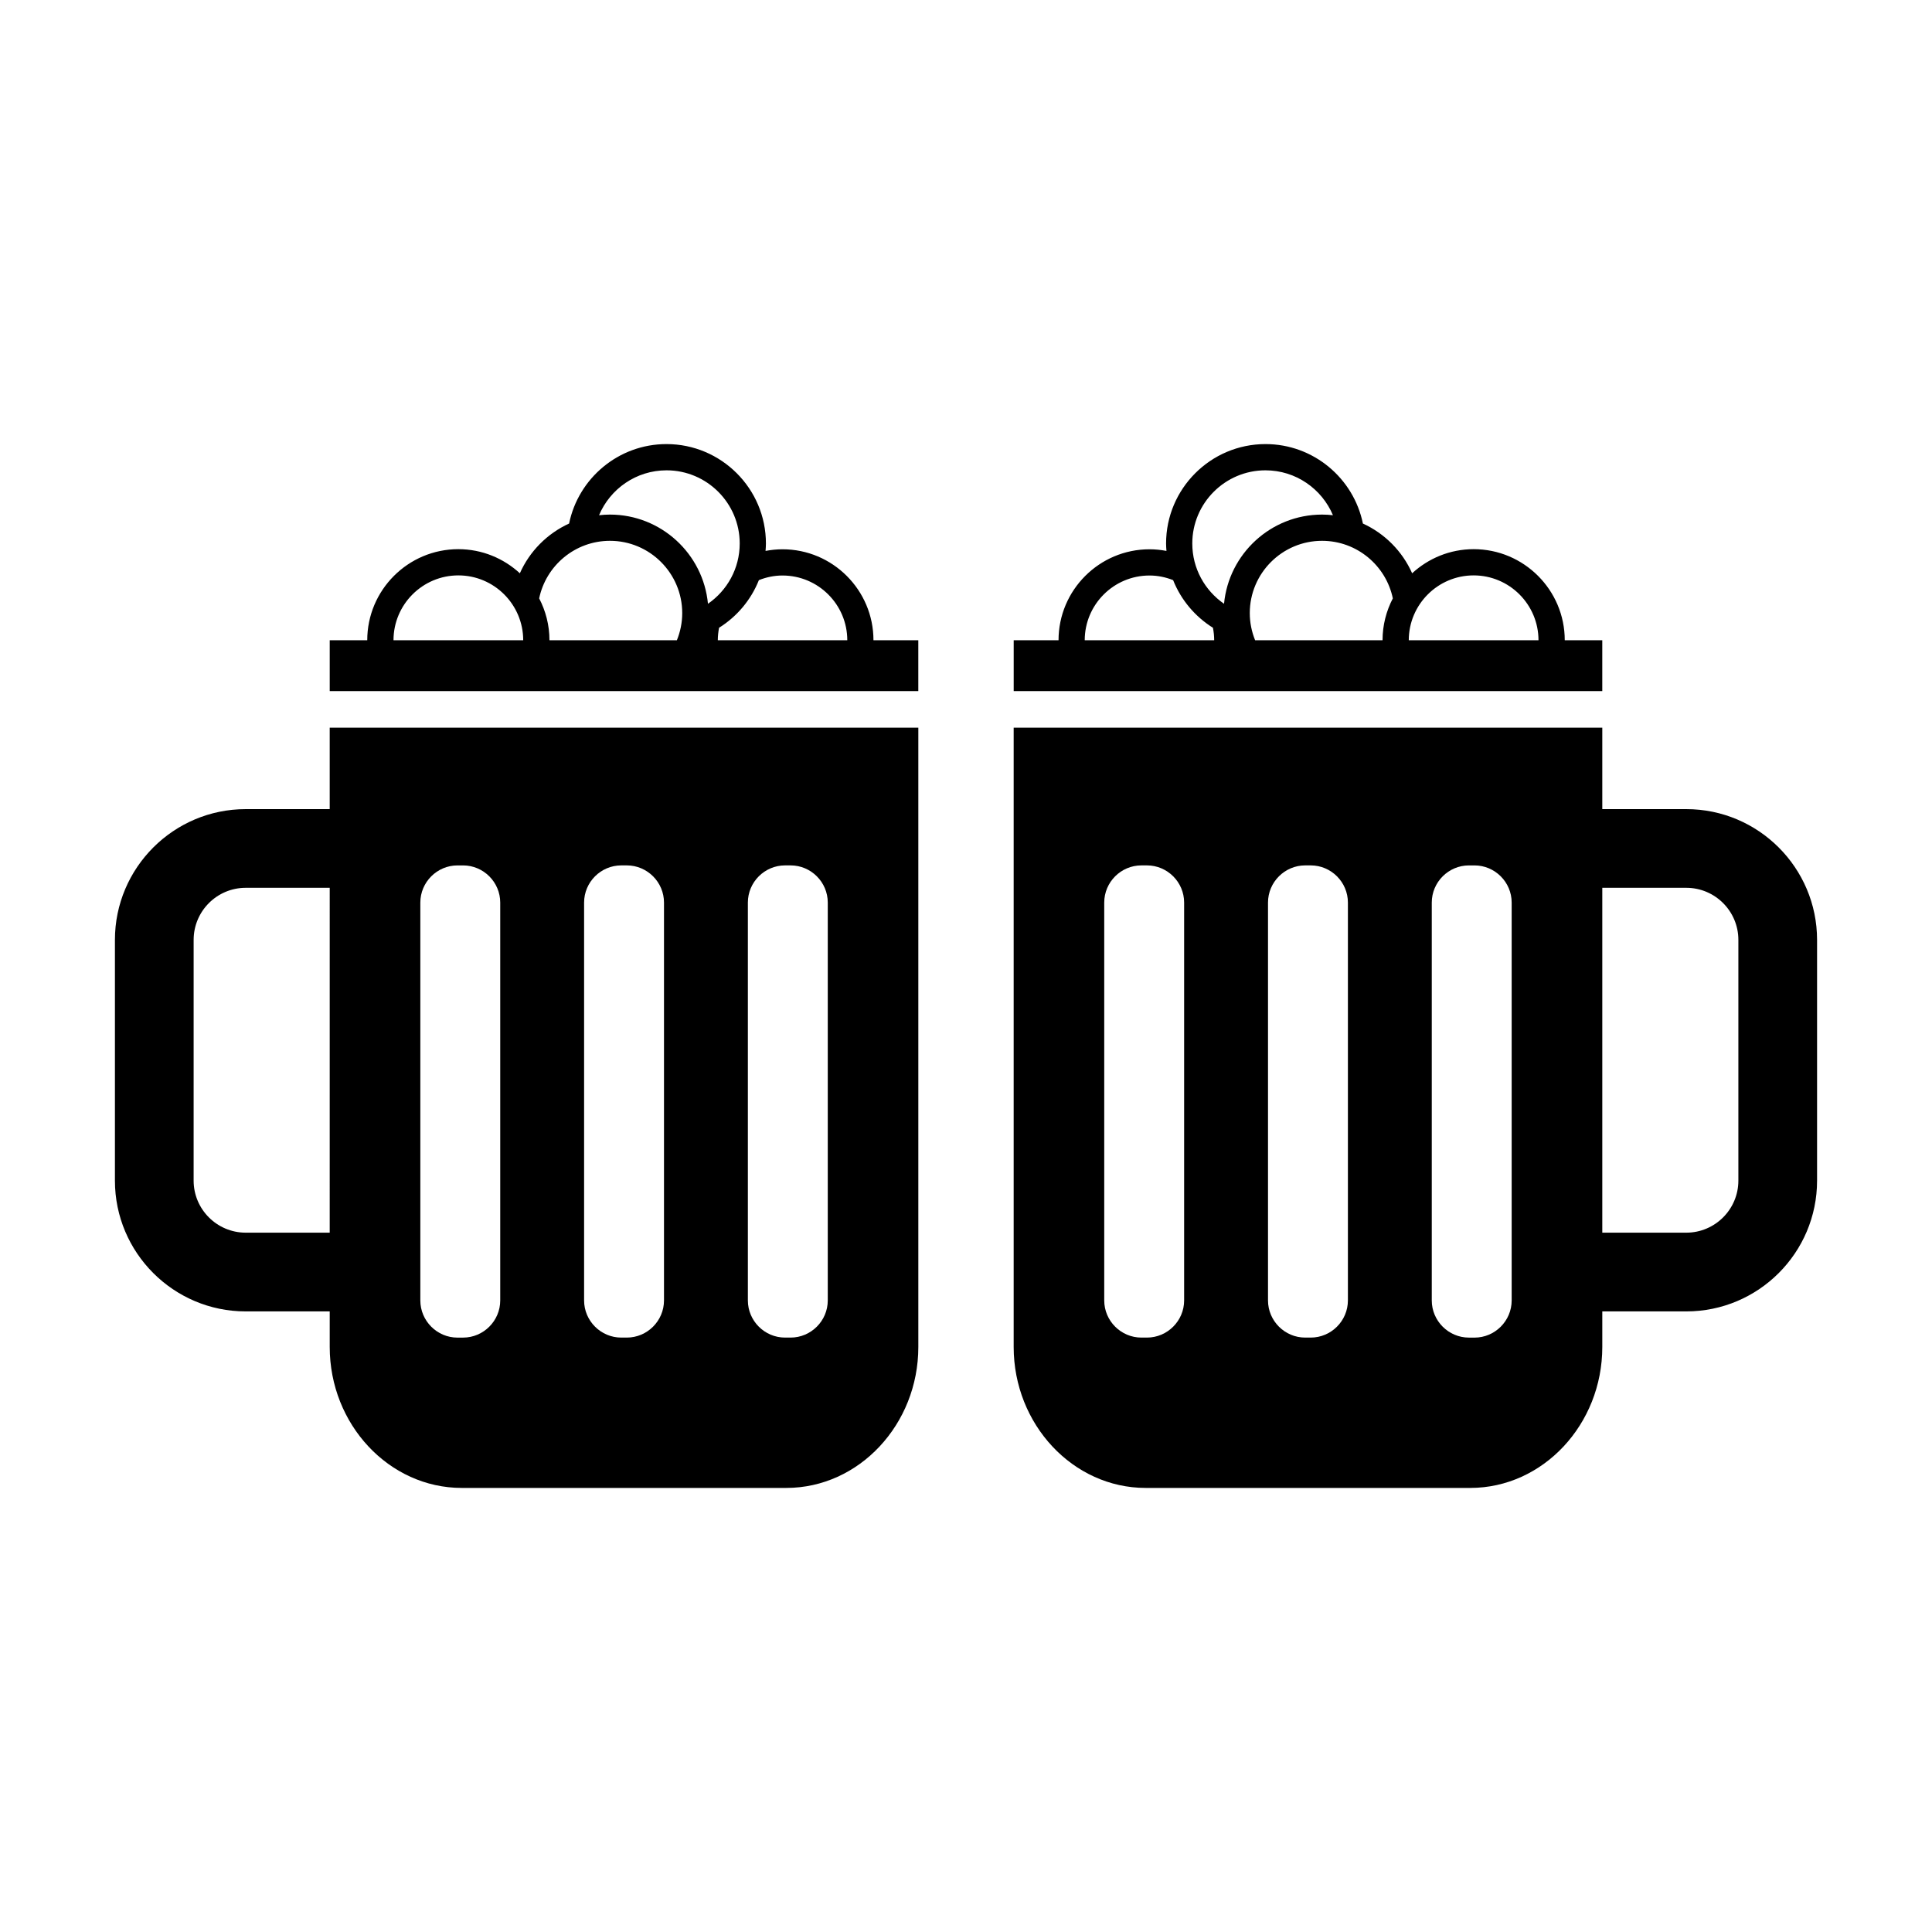
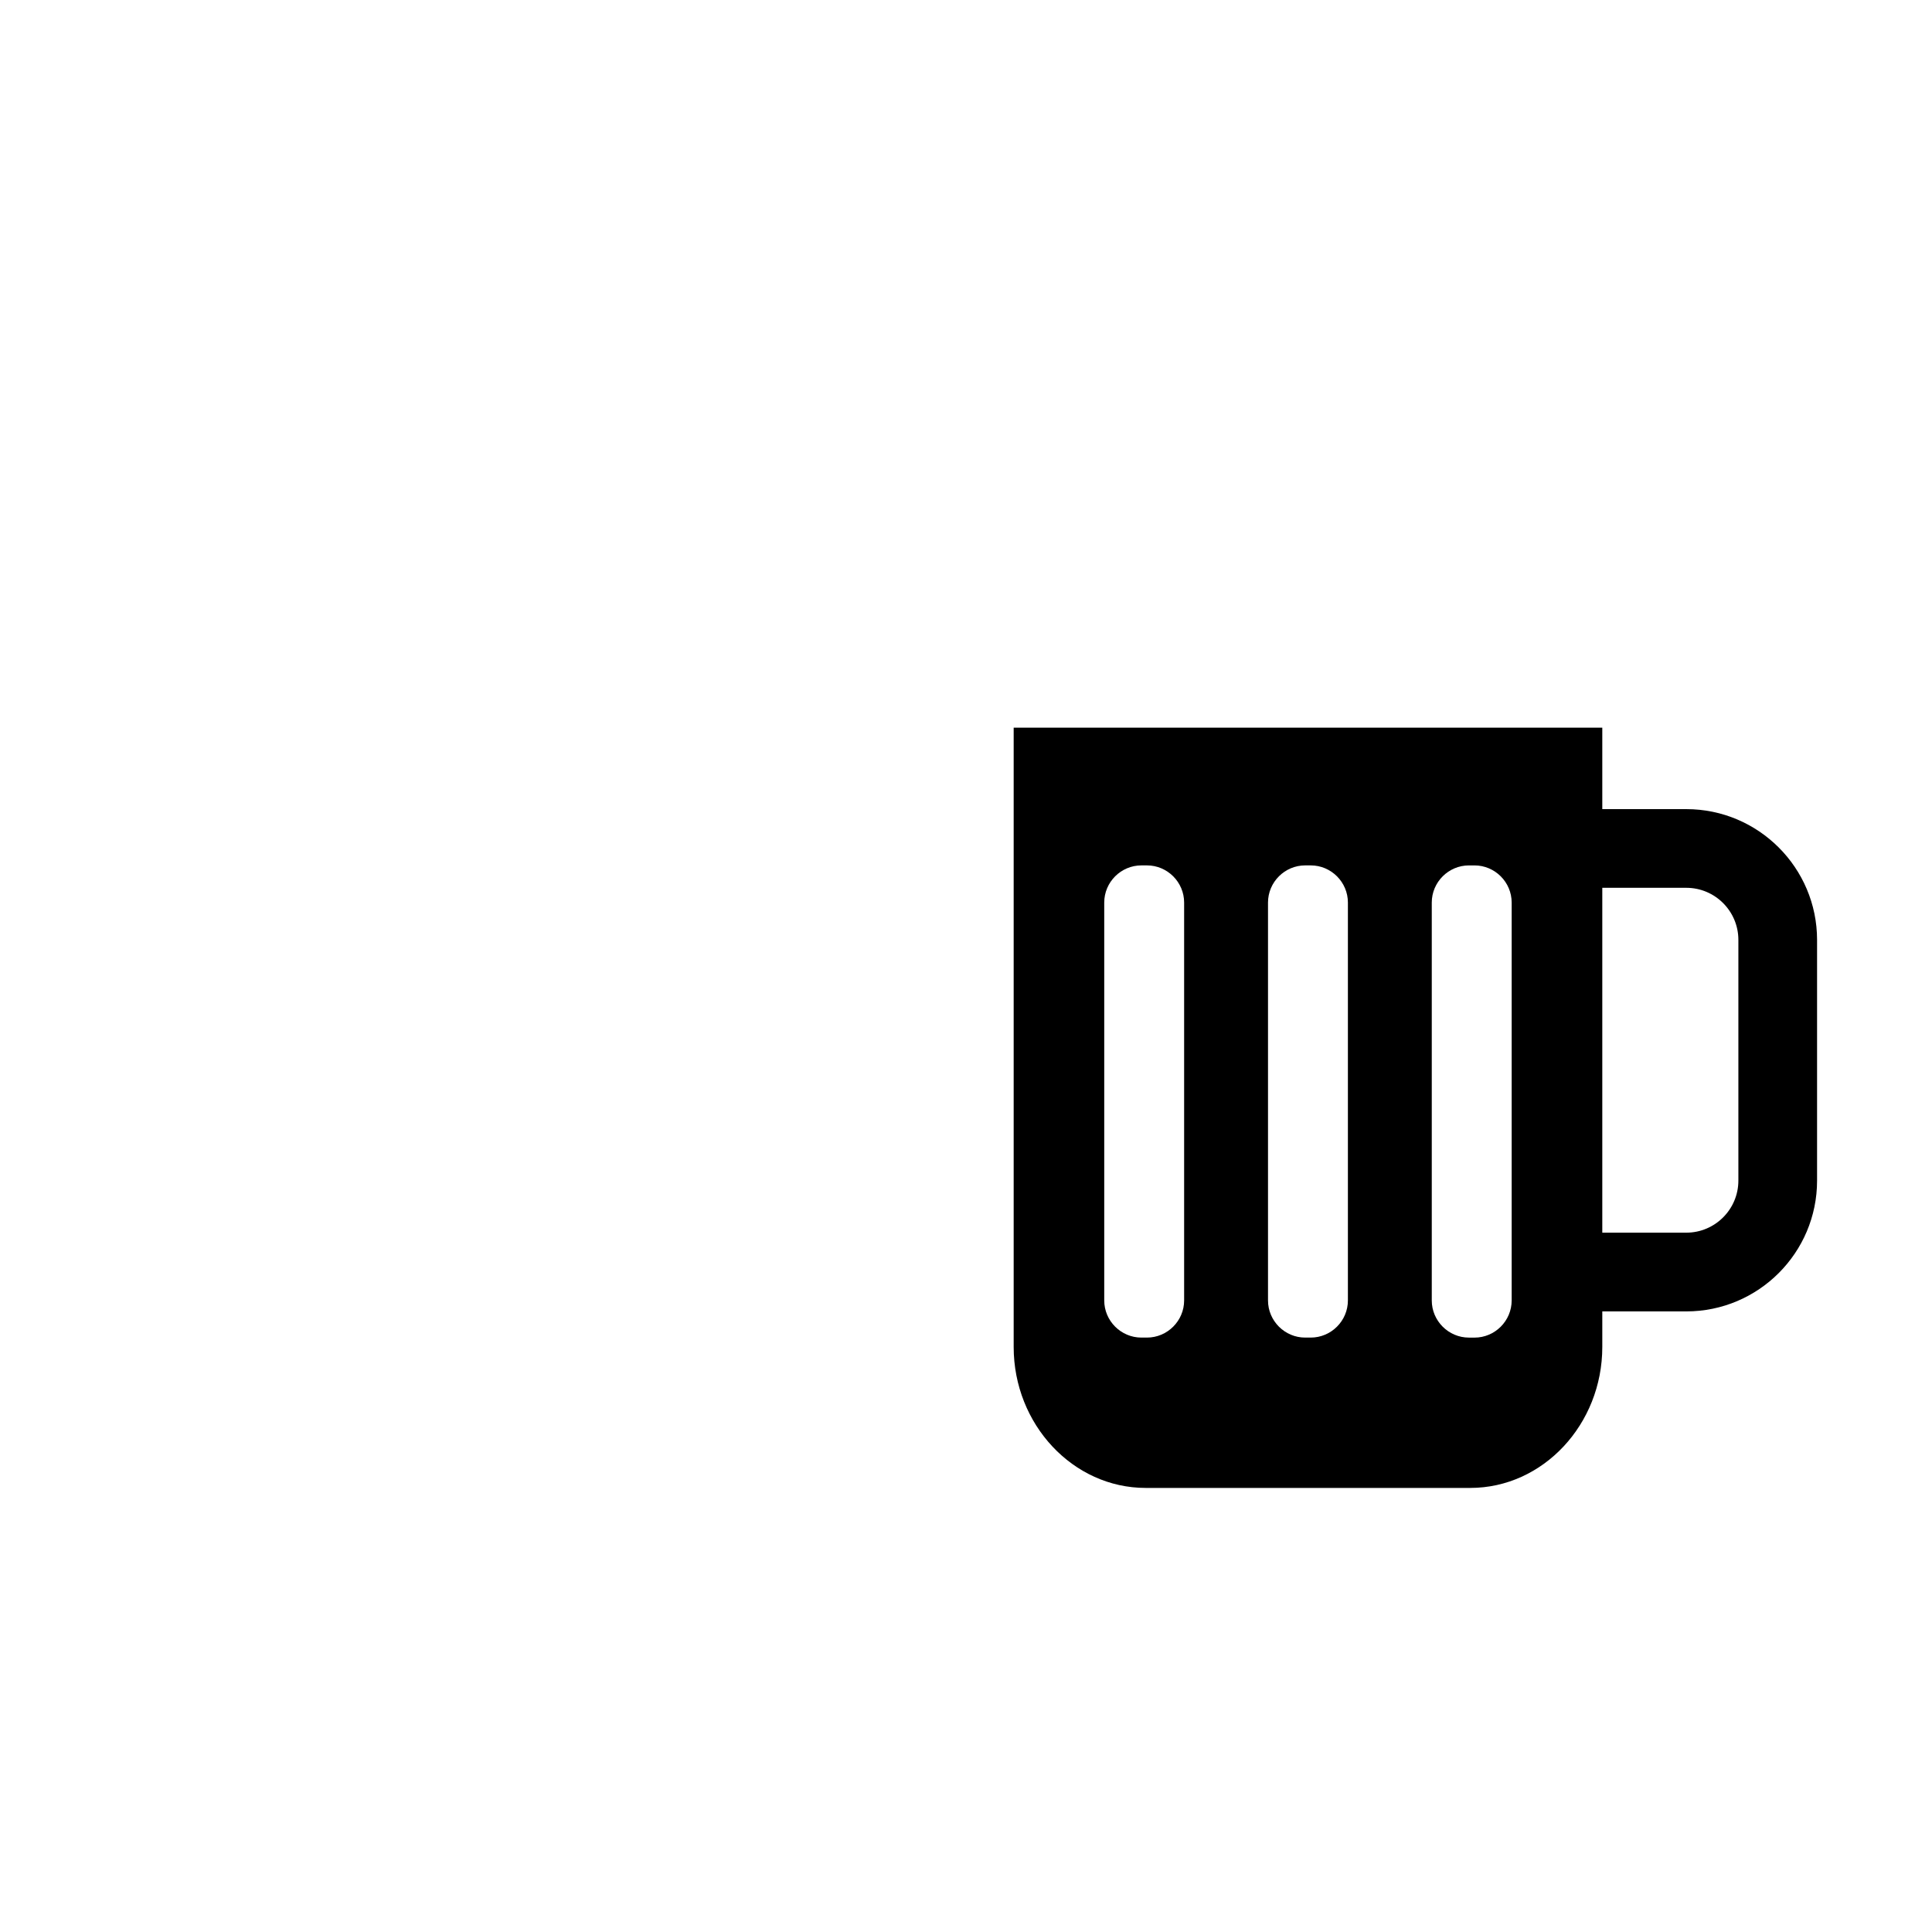
<svg xmlns="http://www.w3.org/2000/svg" fill="#000000" width="800px" height="800px" version="1.1" viewBox="144 144 512 512">
  <g>
    <path d="m590.89 358.42h-22.266v-21.578h-155.99v164.11c0 20.551 15.738 37.363 34.98 37.363h86.031c19.238 0 34.98-16.812 34.98-37.363v-9.418h22.266c19.109 0 34.652-15.543 34.652-34.652v-63.805c-0.004-19.105-15.547-34.652-34.656-34.652zm13.797 98.453c0 7.606-6.188 13.797-13.797 13.797h-22.266v-91.391h22.266c7.606 0 13.797 6.188 13.797 13.797zm-146.88 31.754c0 5.414-4.434 9.848-9.848 9.848h-1.477c-5.414 0-9.848-4.434-9.848-9.848v-105.44c0-5.414 4.434-9.848 9.848-9.848h1.477c5.414 0 9.848 4.434 9.848 9.848zm43.402 0c0 5.414-4.434 9.848-9.848 9.848h-1.477c-5.414 0-9.848-4.434-9.848-9.848v-105.44c0-5.414 4.434-9.848 9.848-9.848h1.477c5.414 0 9.848 4.434 9.848 9.848zm33.551 9.852h-1.477c-5.414 0-9.848-4.434-9.848-9.848v-105.44c0-5.414 4.434-9.848 9.848-9.848h1.477c5.414 0 9.848 4.434 9.848 9.848v105.44c0 5.418-4.43 9.852-9.848 9.852z" />
-     <path d="m568.62 327.14v-13.469h-9.945c0-13.309-10.828-24.137-24.137-24.137-6.293 0-12.008 2.438-16.305 6.391-2.59-5.832-7.25-10.531-13.051-13.184-2.457-12-13.098-21.055-25.812-21.055-14.527 0-26.348 11.82-26.348 26.348 0 0.664 0.051 1.312 0.102 1.965-1.457-0.273-2.957-0.434-4.496-0.434-13.293 0-24.105 10.812-24.105 24.105h-11.883v13.469zm-120-30.625c2.219 0 4.324 0.457 6.269 1.227 2.09 5.25 5.816 9.66 10.551 12.621 0.211 1.07 0.332 2.176 0.332 3.309h-34.309c0-9.461 7.695-17.156 17.156-17.156zm11.348-8.48c0-10.695 8.699-19.395 19.395-19.395 8.035 0 14.945 4.918 17.883 11.898-0.949-0.105-1.91-0.168-2.883-0.168-13.559 0-24.73 10.398-25.98 23.637-5.078-3.504-8.414-9.352-8.414-15.973zm53.148 14.539c-1.73 3.328-2.727 7.094-2.727 11.094h-33.77c-0.902-2.227-1.414-4.648-1.414-7.191 0-10.562 8.594-19.156 19.152-19.156 9.23 0 16.949 6.555 18.758 15.254zm21.414-6.09c9.48 0 17.184 7.711 17.184 17.188h-34.375c0.008-9.48 7.715-17.188 17.191-17.188z" />
-     <path d="m209.11 358.42h22.266v-21.578h155.99v164.11c0 20.551-15.738 37.363-34.98 37.363h-86.027c-19.238 0-34.98-16.812-34.98-37.363v-9.418h-22.27c-19.109 0-34.652-15.543-34.652-34.652v-63.805c0.004-19.105 15.551-34.652 34.656-34.652zm-13.797 98.453c0 7.606 6.188 13.797 13.797 13.797h22.266l0.004-91.391h-22.266c-7.606 0-13.797 6.188-13.797 13.797zm146.88 31.754c0 5.414 4.434 9.848 9.848 9.848h1.477c5.414 0 9.848-4.434 9.848-9.848v-105.44c0-5.414-4.434-9.848-9.848-9.848h-1.477c-5.414 0-9.848 4.434-9.848 9.848zm-43.402 0c0 5.414 4.434 9.848 9.848 9.848h1.477c5.414 0 9.848-4.434 9.848-9.848v-105.44c0-5.414-4.434-9.848-9.848-9.848h-1.477c-5.414 0-9.848 4.434-9.848 9.848zm-33.551 9.852h1.477c5.414 0 9.848-4.434 9.848-9.848v-105.44c0-5.414-4.434-9.848-9.848-9.848h-1.477c-5.414 0-9.848 4.434-9.848 9.848v105.44c0 5.418 4.434 9.852 9.848 9.852z" />
-     <path d="m231.38 327.14v-13.469h9.945c0-13.309 10.828-24.137 24.137-24.137 6.293 0 12.008 2.438 16.305 6.391 2.59-5.832 7.25-10.531 13.051-13.184 2.457-12 13.098-21.055 25.812-21.055 14.527 0 26.348 11.82 26.348 26.348 0 0.664-0.051 1.312-0.102 1.965 1.457-0.273 2.957-0.434 4.496-0.434 13.293 0 24.105 10.812 24.105 24.105h11.883v13.469zm120-30.625c-2.219 0-4.324 0.457-6.269 1.227-2.09 5.25-5.816 9.66-10.551 12.621-0.211 1.07-0.332 2.176-0.332 3.309h34.312c-0.004-9.461-7.699-17.156-17.16-17.156zm-11.348-8.48c0-10.695-8.699-19.395-19.395-19.395-8.035 0-14.945 4.918-17.883 11.898 0.949-0.105 1.91-0.168 2.883-0.168 13.559 0 24.73 10.398 25.98 23.637 5.078-3.504 8.414-9.352 8.414-15.973zm-53.148 14.539c1.73 3.328 2.727 7.094 2.727 11.094h33.77c0.902-2.227 1.414-4.648 1.414-7.191 0-10.562-8.594-19.156-19.152-19.156-9.23 0-16.949 6.555-18.758 15.254zm-21.414-6.09c-9.48 0-17.188 7.711-17.188 17.188h34.375c-0.004-9.48-7.711-17.188-17.188-17.188z" />
  </g>
</svg>